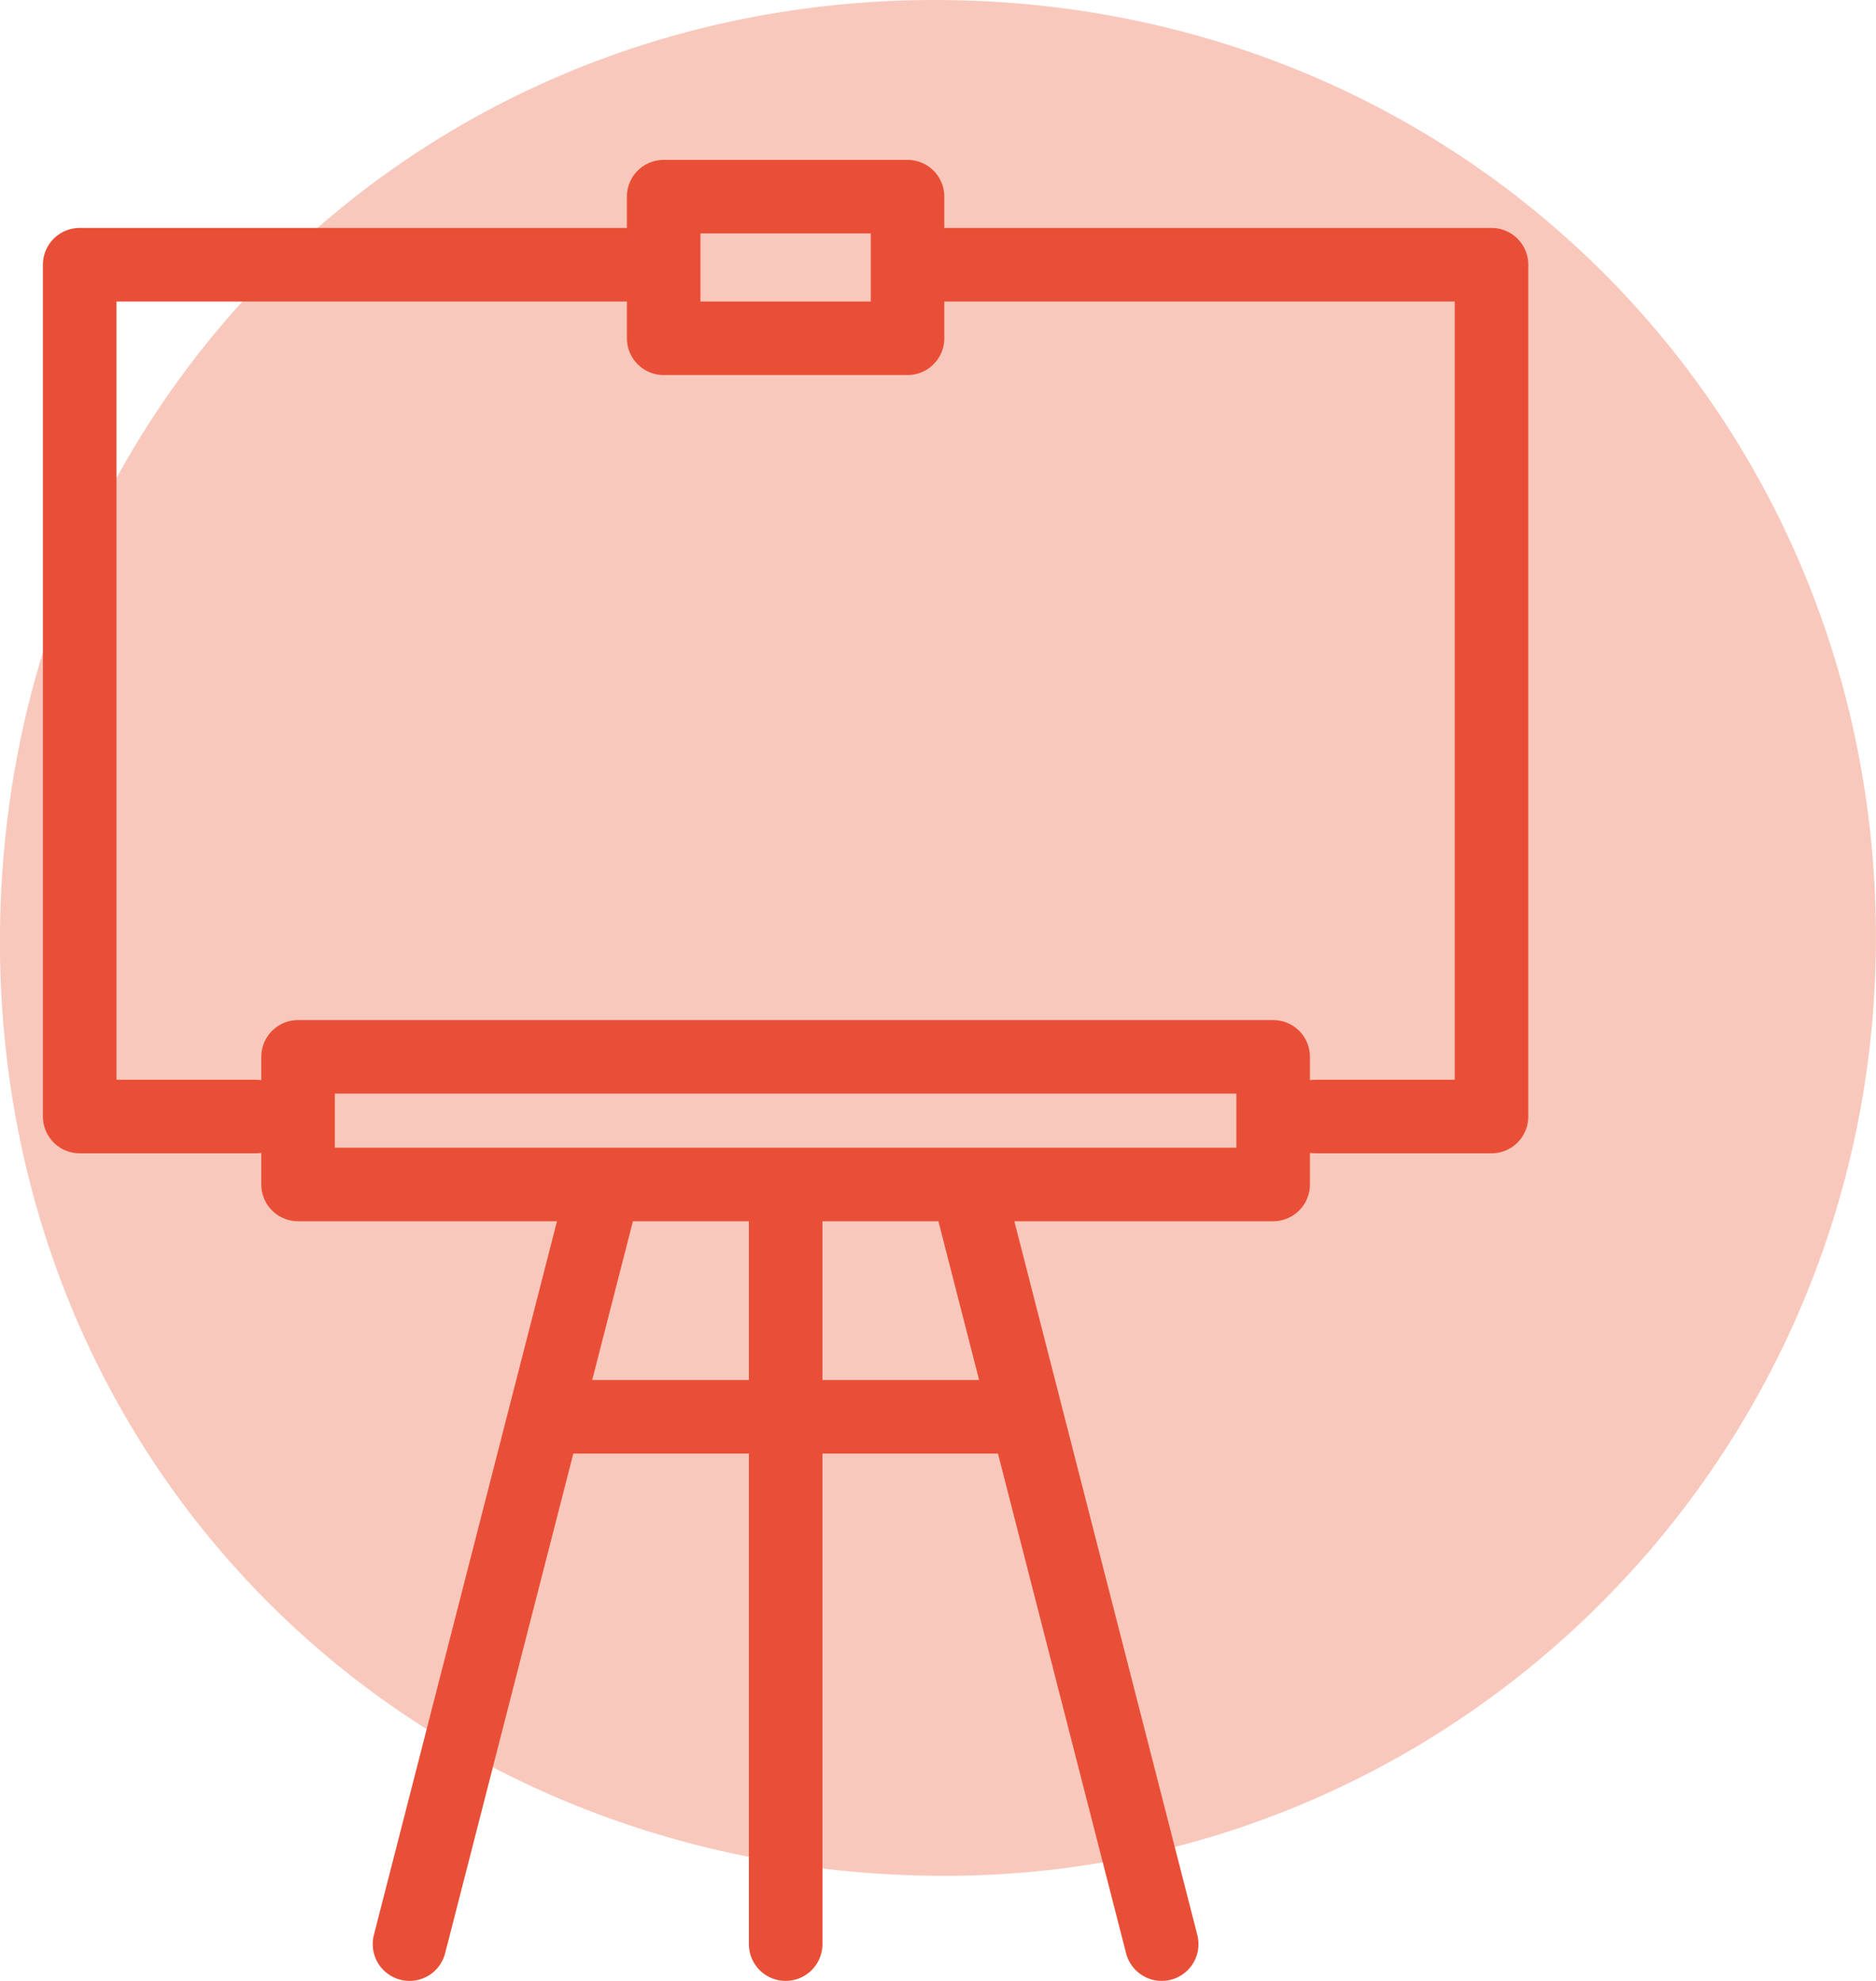
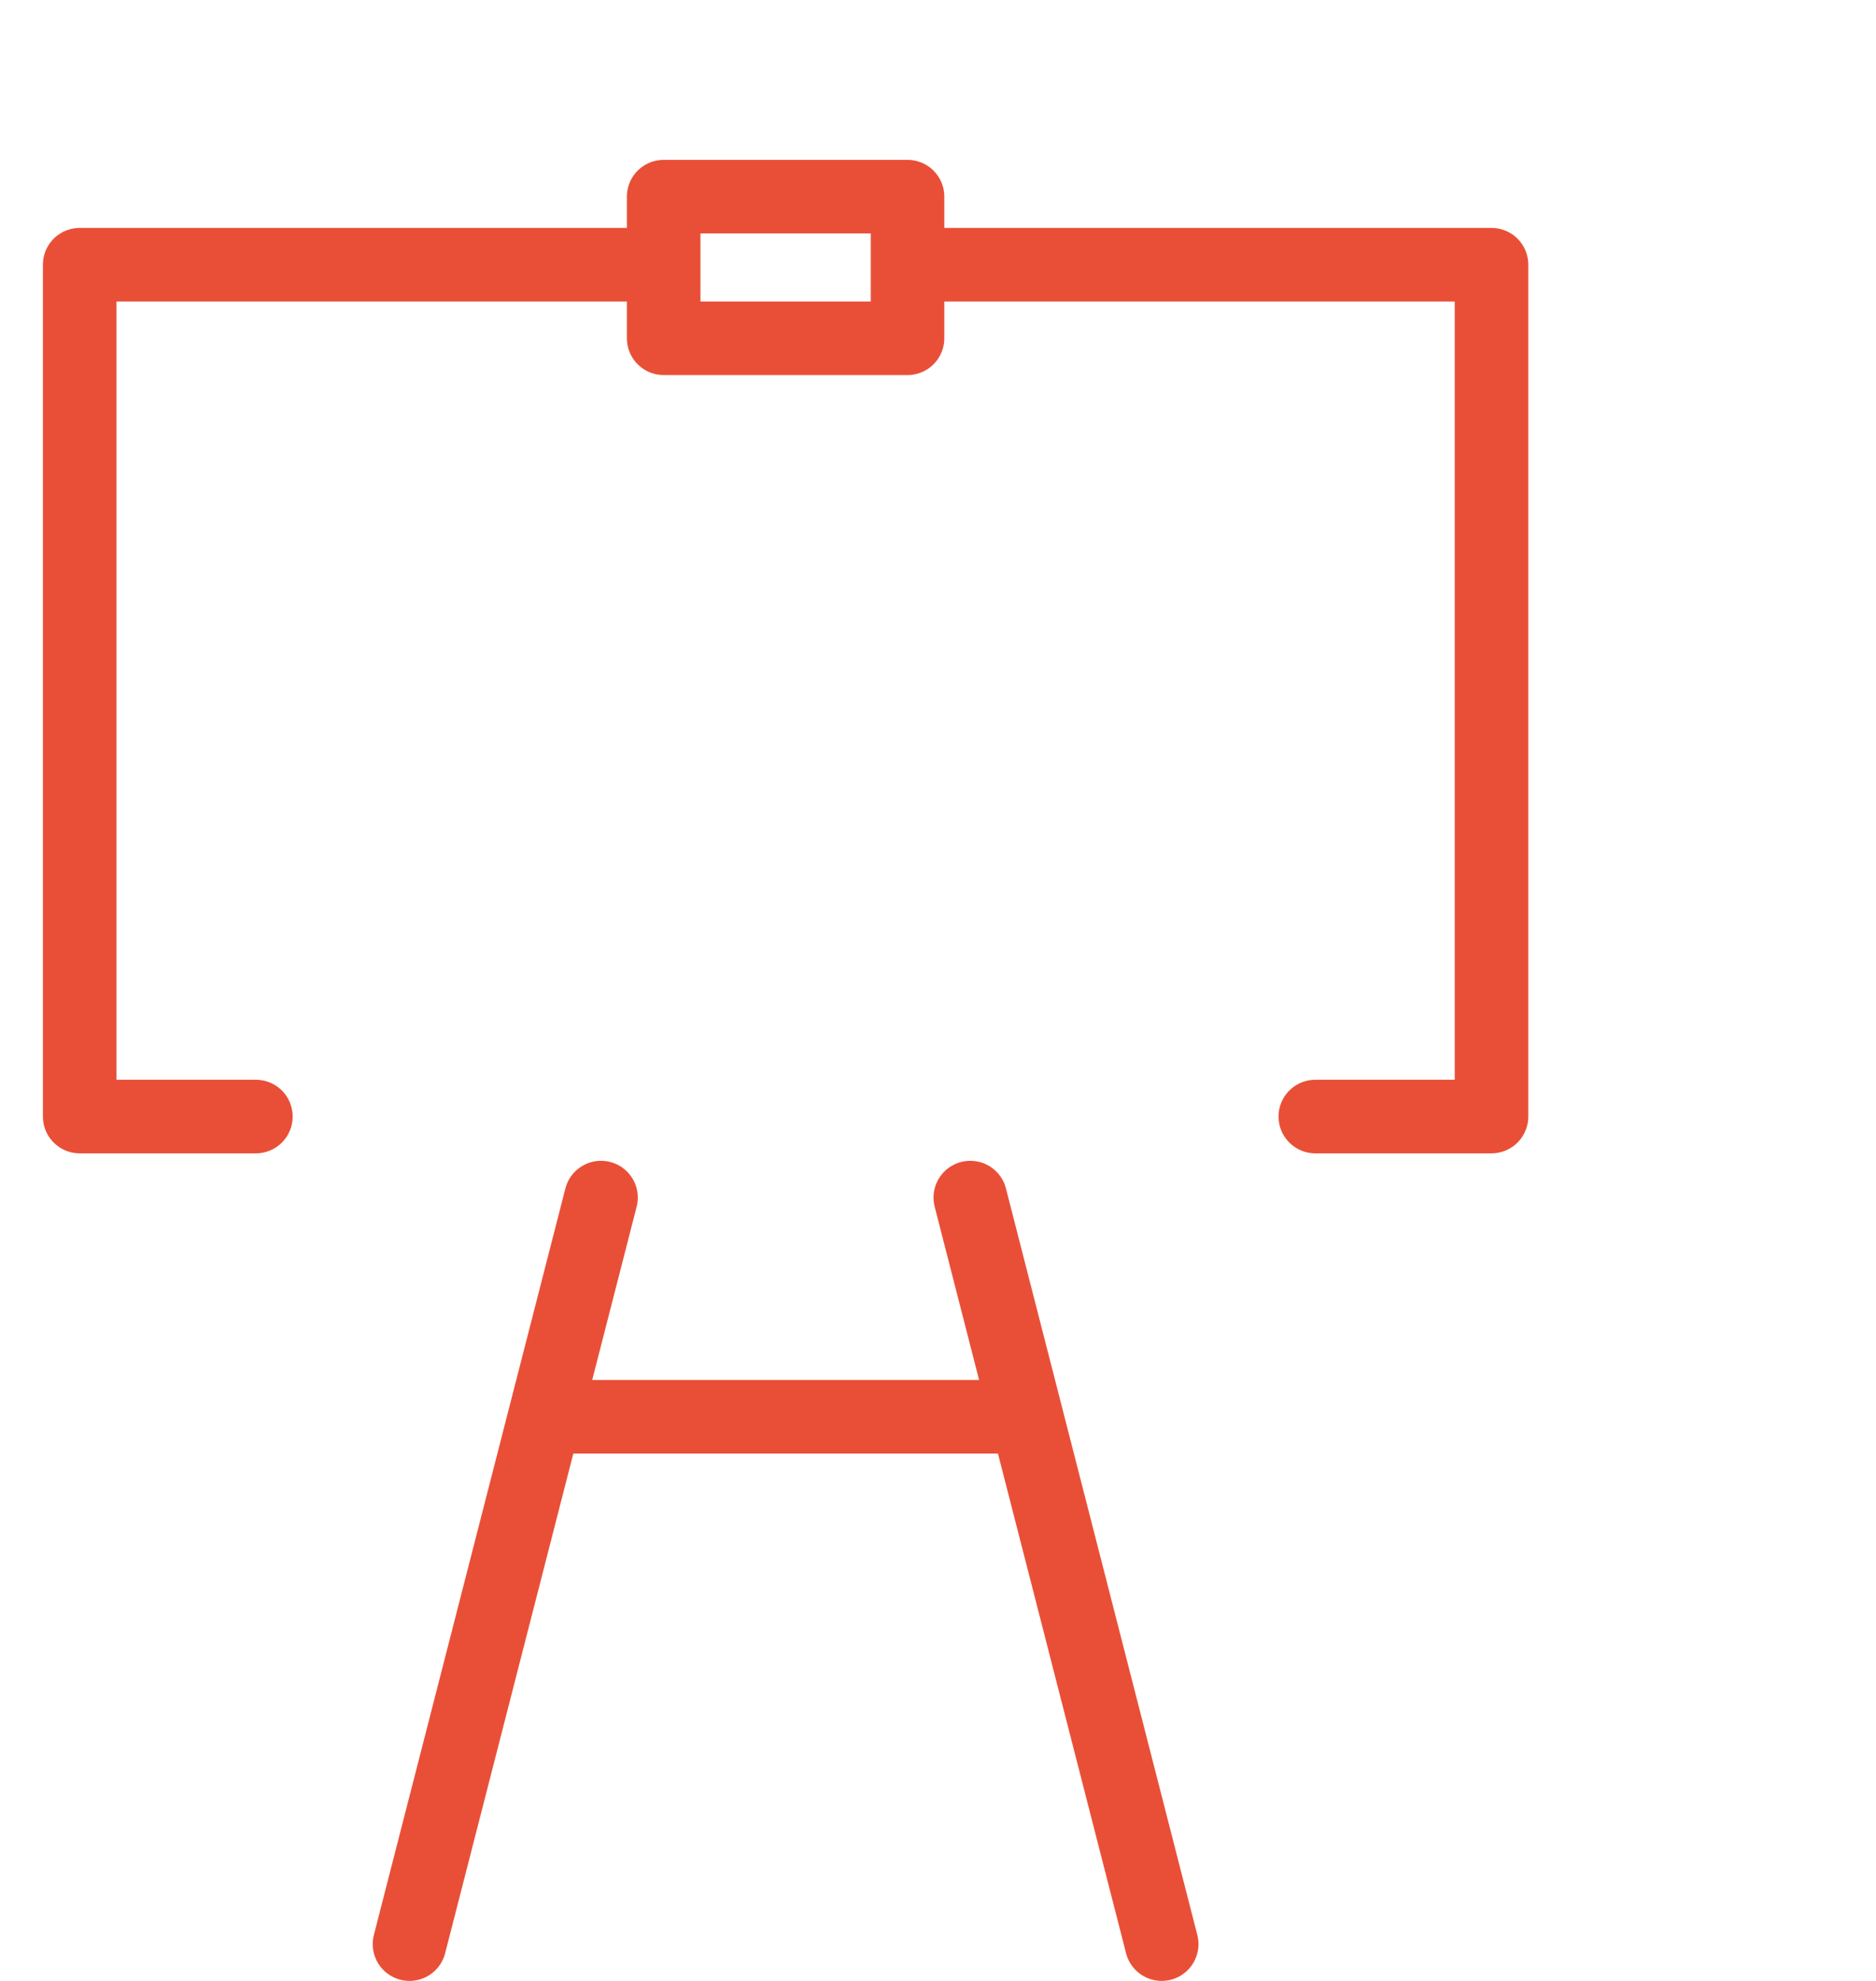
<svg xmlns="http://www.w3.org/2000/svg" viewBox="0 0 153.01 161.57">
  <title>picto-TDM-expositions</title>
  <g id="Calque_6" data-name="Calque 6">
-     <path d="M13.51,88.68C14.37,45,49.28,11.9,92.88,13.56c42.13,1.59,74.38,35.72,73.61,77.89-.77,41.81-34.84,75.3-76.38,75.05-44-.27-77.44-34.27-76.6-77.82" transform="translate(-13.5 -13.5)" style="fill:#f9c8bc" />
-   </g>
+     </g>
  <g id="Exposition">
    <polyline points="52.68 21.59 6.5 21.59 6.5 91.07 20.87 91.07" style="fill:none;stroke:#e94f37;stroke-linecap:round;stroke-linejoin:round;stroke-width:6px" />
    <polyline points="75.48 21.59 121.65 21.59 121.65 91.07 107.28 91.07" style="fill:none;stroke:#e94f37;stroke-linecap:round;stroke-linejoin:round;stroke-width:6px" />
    <line x1="45.38" y1="115.56" x2="82.78" y2="115.56" style="fill:none;stroke:#e94f37;stroke-linecap:round;stroke-linejoin:round;stroke-width:6px" />
    <line x1="79.14" y1="97.68" x2="94.75" y2="158.57" style="fill:none;stroke:#e94f37;stroke-linecap:round;stroke-linejoin:round;stroke-width:6px" />
    <line x1="49.02" y1="97.68" x2="33.4" y2="158.57" style="fill:none;stroke:#e94f37;stroke-linecap:round;stroke-linejoin:round;stroke-width:6px" />
-     <line x1="64.08" y1="97.68" x2="64.08" y2="158.57" style="fill:none;stroke:#e94f37;stroke-linecap:round;stroke-linejoin:round;stroke-width:6px" />
    <polygon points="74.02 27.59 54.13 27.59 54.13 16.04 74.02 16.04 74.02 27.59 74.02 27.59" style="fill:none;stroke:#e94f37;stroke-linecap:round;stroke-linejoin:round;stroke-width:6px" />
-     <polygon points="103.84 96.61 24.31 96.61 24.31 86.2 103.84 86.2 103.84 96.61 103.84 96.61" style="fill:none;stroke:#e94f37;stroke-linecap:round;stroke-linejoin:round;stroke-width:6px" />
  </g>
</svg>